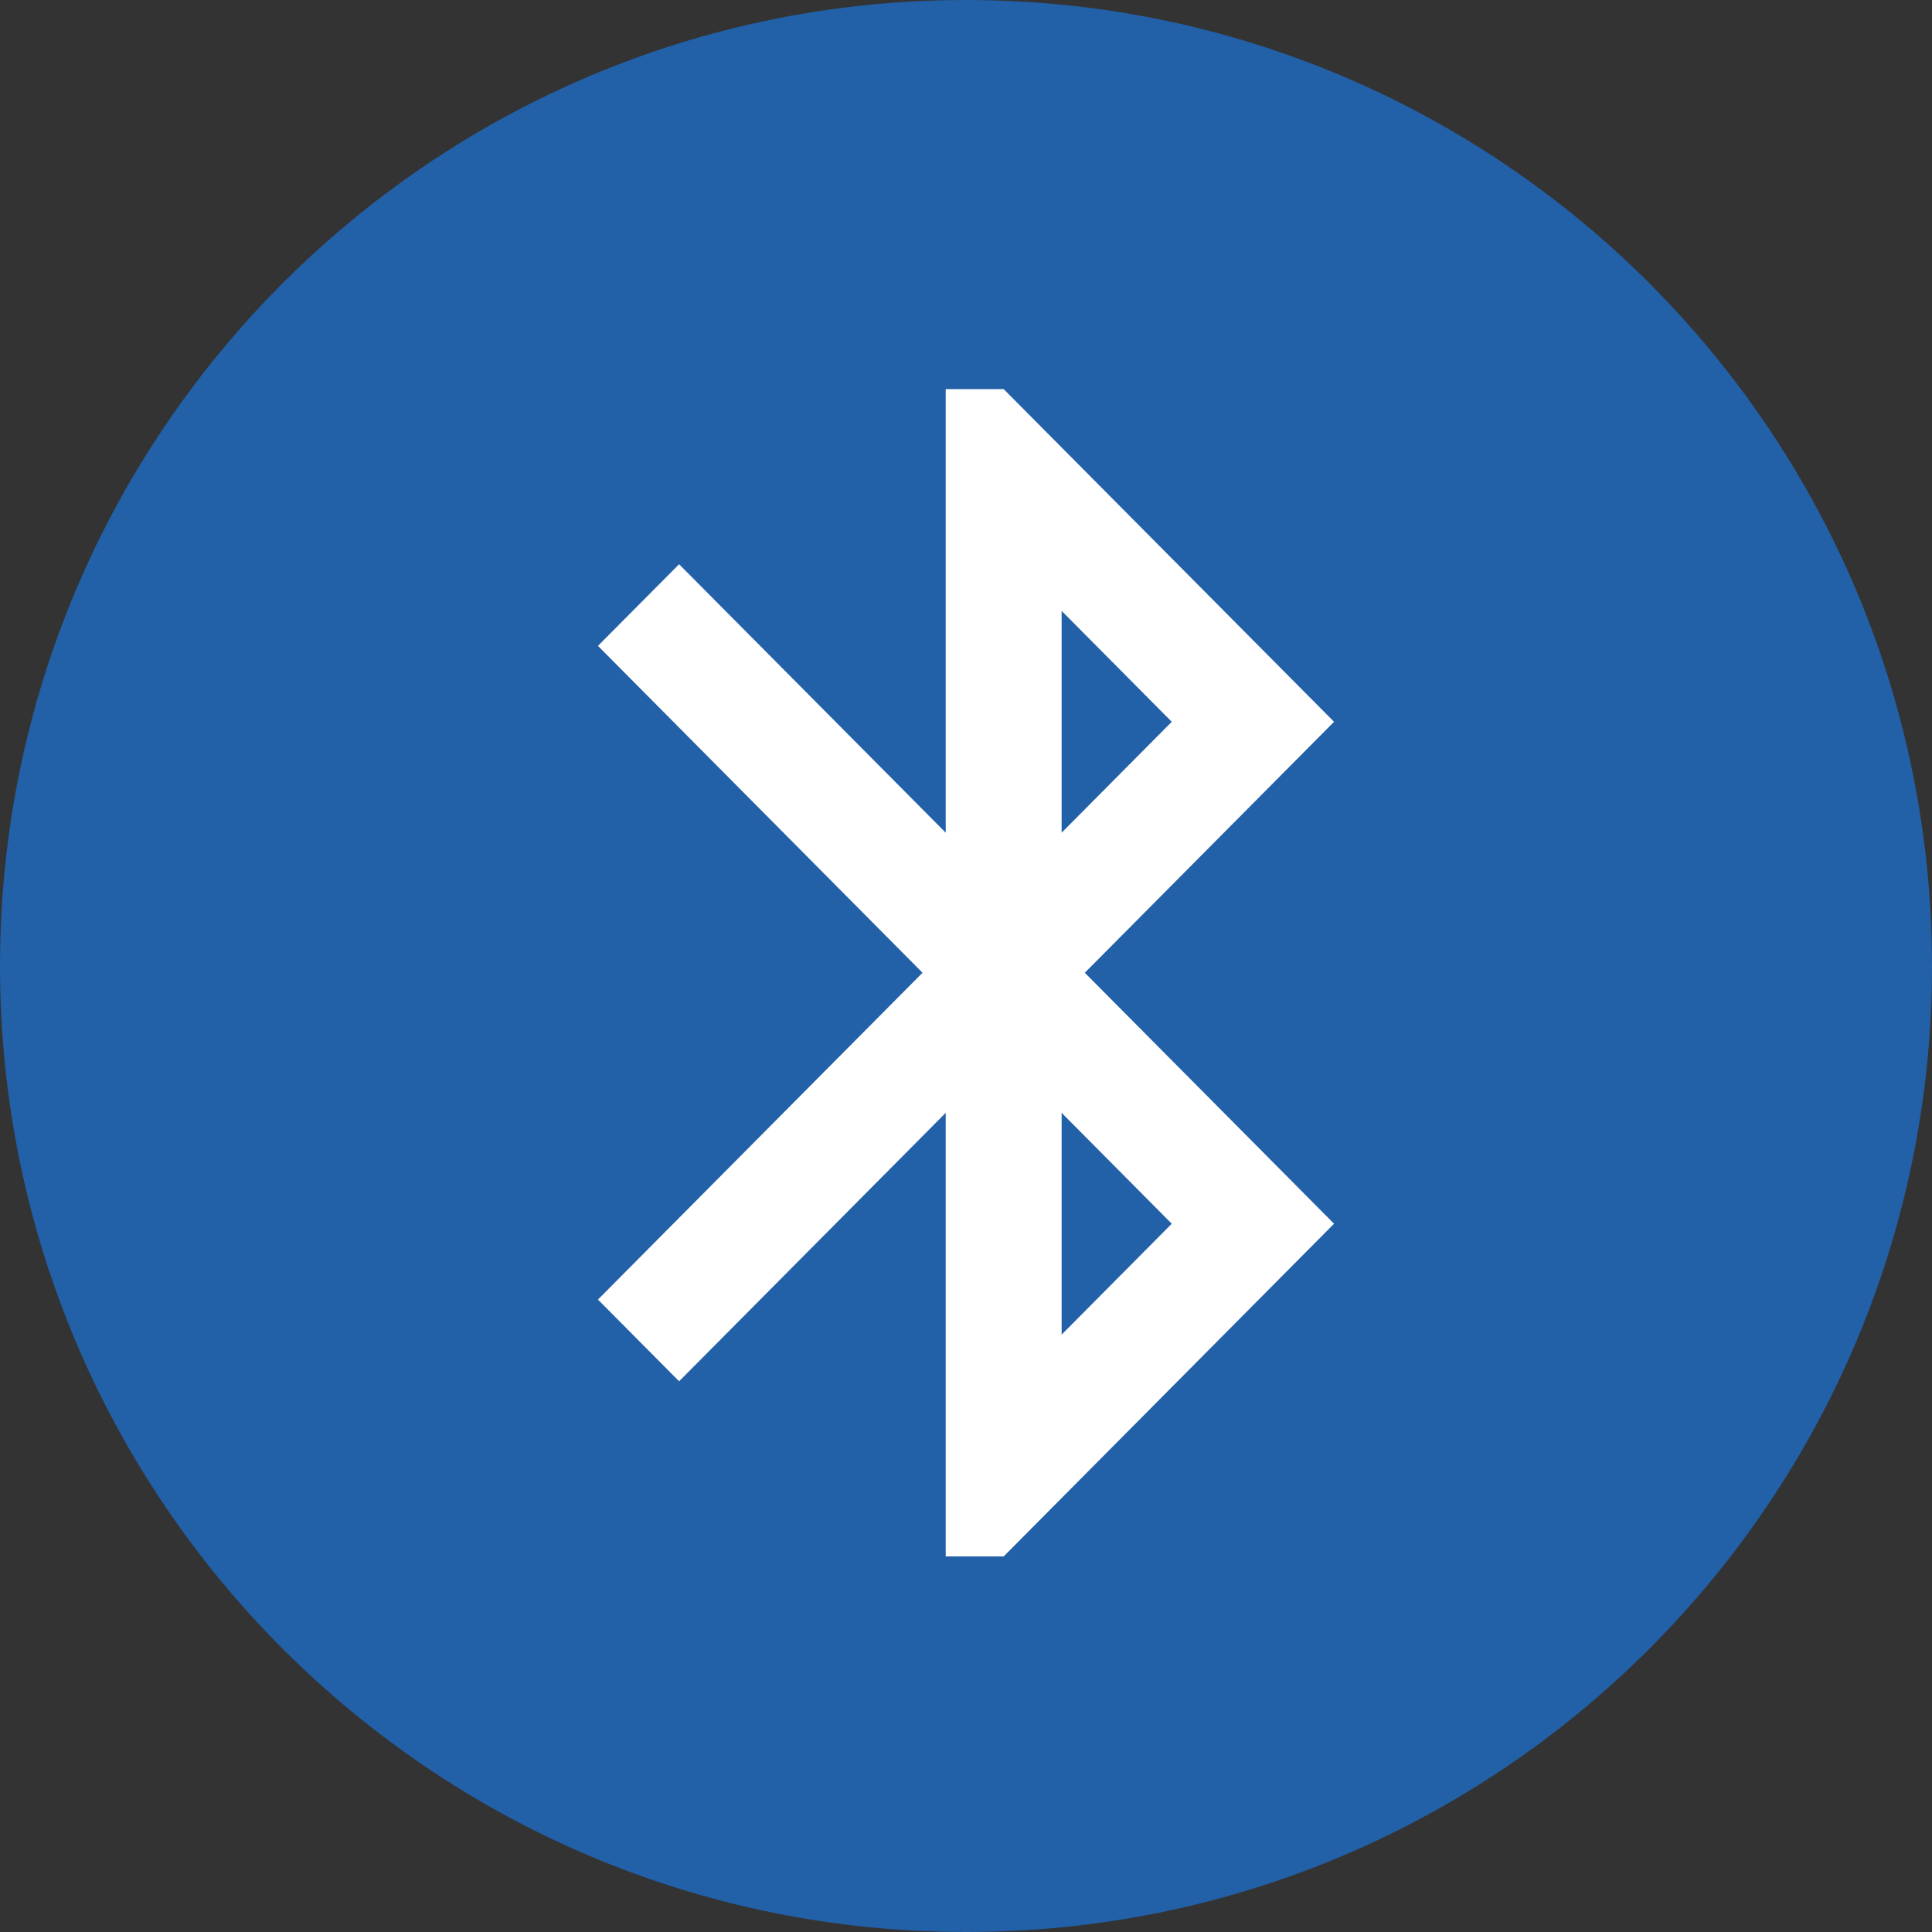
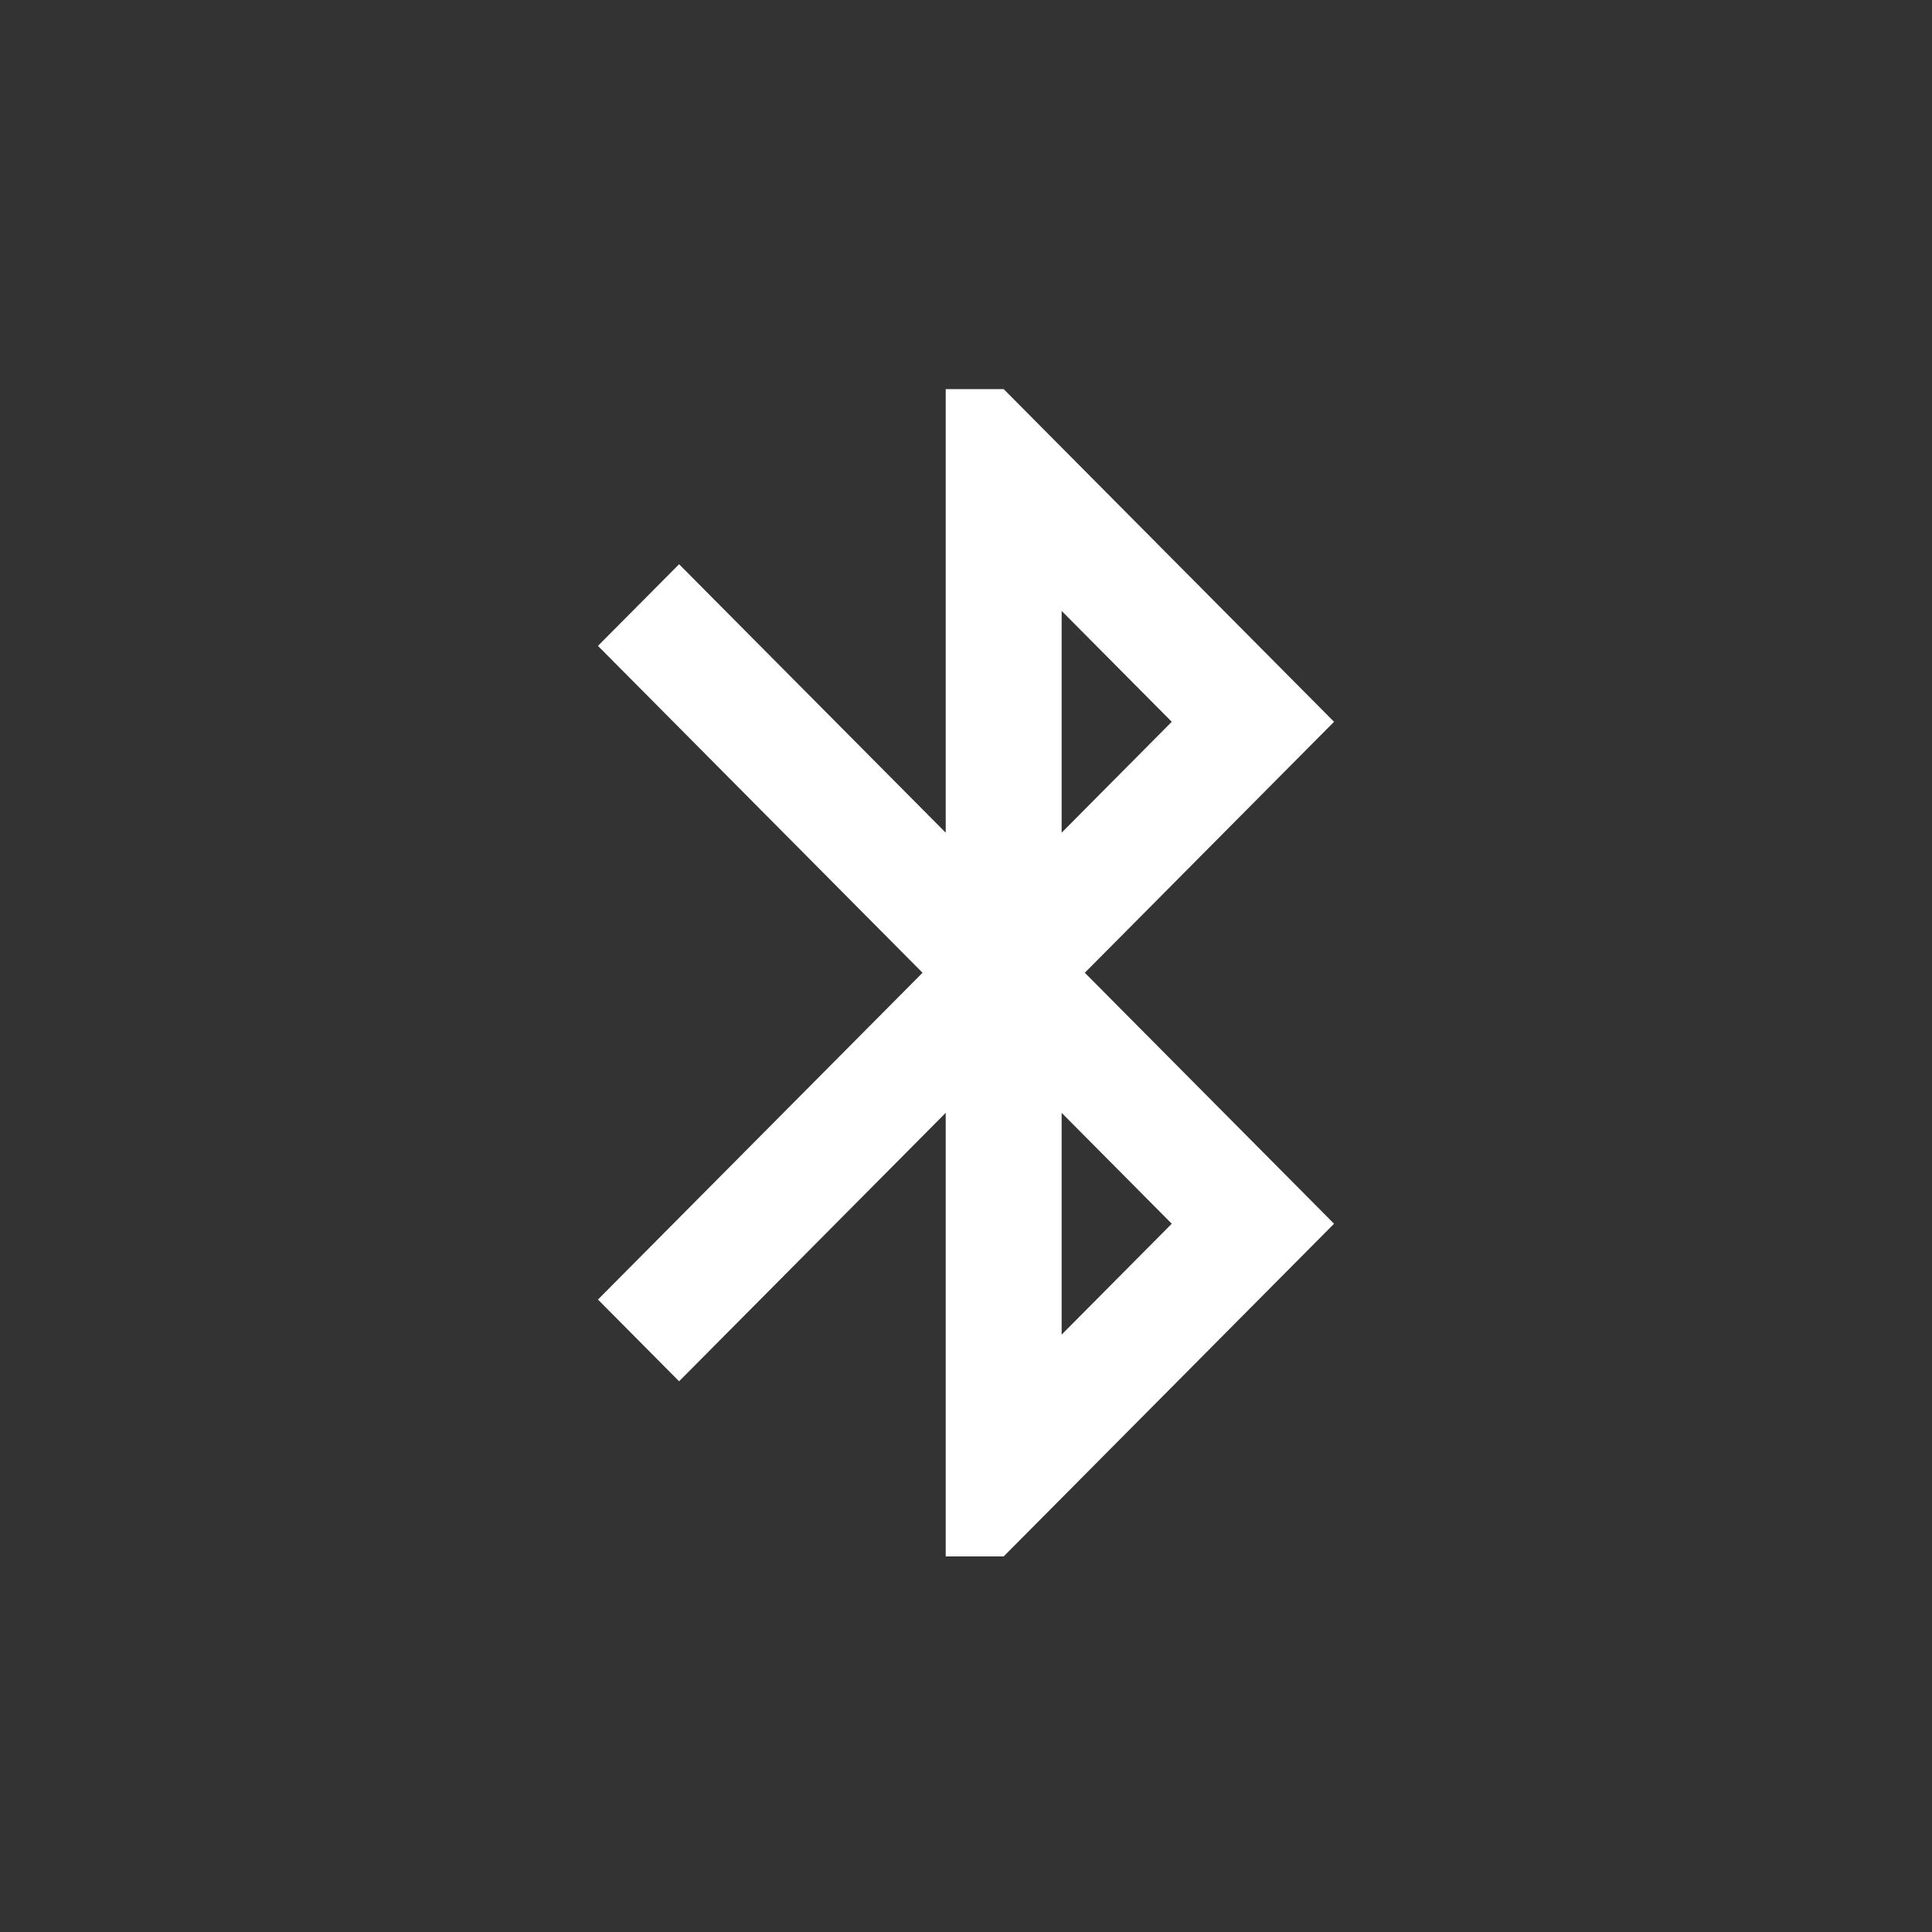
<svg xmlns="http://www.w3.org/2000/svg" width="20px" height="20px" viewBox="0 0 20 20" version="1.1">
  <rect x="0" y="0" width="20" height="20" fill="#333333" stroke="none" />
  <title>ic_bluetooth_normal</title>
  <desc>Created with Sketch.</desc>
  <defs />
  <g id="Page-1" stroke="none" stroke-width="1" fill="none" fill-rule="evenodd">
    <g id="home-page" transform="translate(-864, -1119)">
      <g id="Group" transform="translate(0, 1029)">
        <g id="circle_1" transform="translate(754, 34)">
          <g id="ic_bluetooth_normal" transform="translate(110, 56)">
            <g id="ic">
-               <path d="M20,10 C20,15.523 15.523,20 10,20 C4.477,20 0,15.523 0,10 C0,4.477 4.477,0 10,0 C15.523,0 20,4.477 20,10" id="Fill-1" fill="#2260A8" />
              <path d="M12.13,12.668 L10.99,13.816 L10.99,11.52 L12.13,12.668 Z M10.99,6.324 L12.13,7.472 L10.99,8.62 L10.99,6.324 Z M13.81,7.472 L10.39,4.028 L9.79,4.028 L9.79,8.62 L7.03,5.841 L6.19,6.686 L9.55,10.07 L6.19,13.453 L7.03,14.299 L9.79,11.52 L9.79,16.112 L10.39,16.112 L13.81,12.668 L11.23,10.07 L13.81,7.472 Z" id="Fill-3" fill="#FFFFFF" />
            </g>
          </g>
        </g>
      </g>
    </g>
  </g>
</svg>